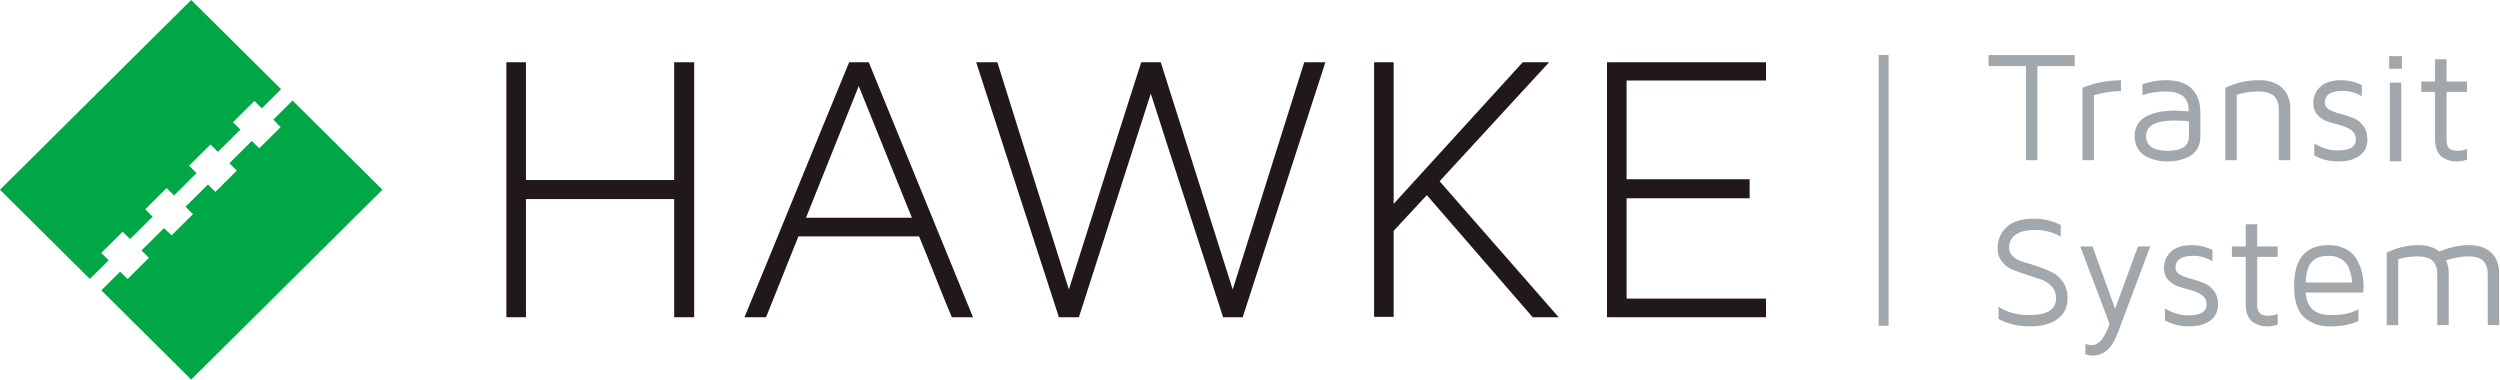
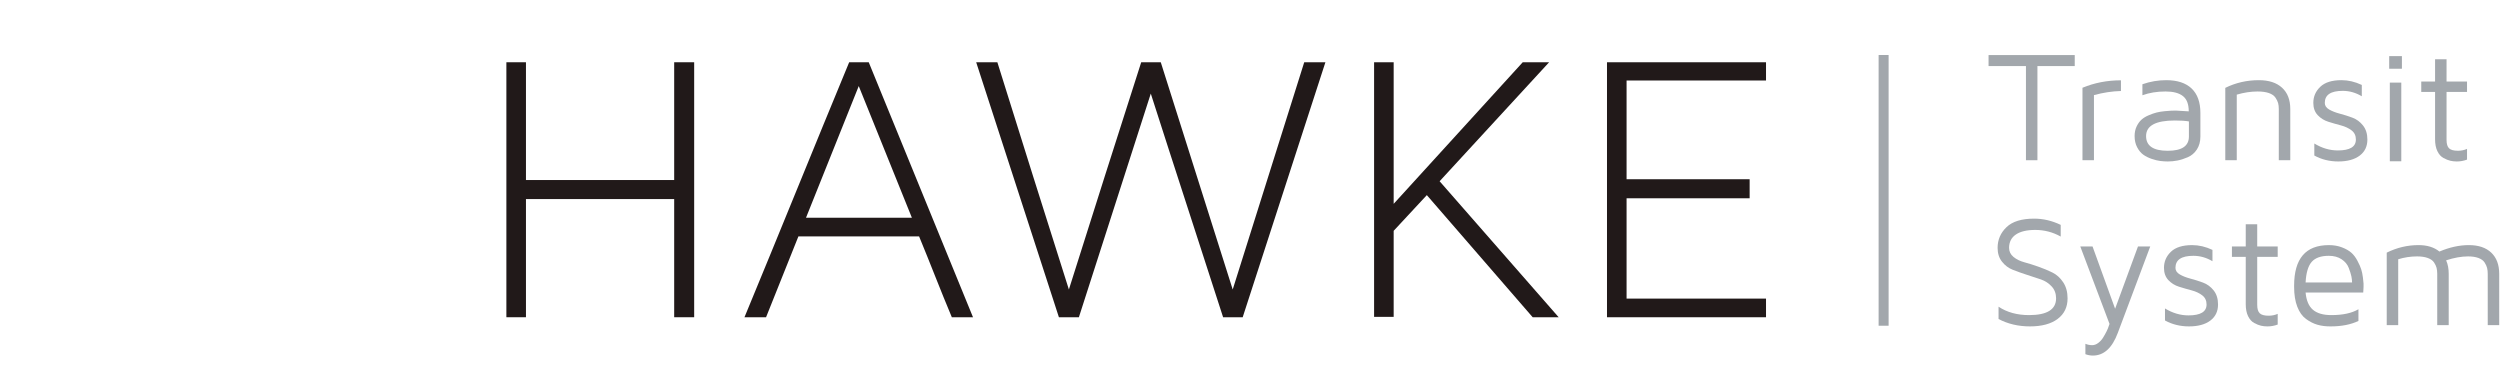
<svg xmlns="http://www.w3.org/2000/svg" width="100%" height="100%" viewBox="0 0 638 97" version="1.1" xml:space="preserve" style="fill-rule:evenodd;clip-rule:evenodd;stroke-linejoin:round;stroke-miterlimit:2;">
  <g transform="matrix(1,0,0,1,-236.22,-93.308)">
    <g transform="matrix(4.167,0,0,4.167,413.373,174.267)">
      <path d="M0,-15.616L0,0L-1.224,0L-1.224,-7.237L-10.302,-7.237L-10.302,0L-11.501,0L-11.501,-15.616L-10.302,-15.616L-10.302,-8.403L-1.224,-8.403L-1.224,-15.616L0,-15.616Z" style="fill:rgb(33,25,25);fill-rule:nonzero;" />
    </g>
    <g transform="matrix(4.167,0,0,4.167,484.533,109.2)">
      <path d="M0,15.616L-1.297,15.616C-1.982,13.989 -2.618,12.313 -3.303,10.662L-10.693,10.662L-12.675,15.616L-13.997,15.616C-11.843,10.419 -9.739,5.197 -7.585,0L-6.386,0L0,15.616ZM-10.228,9.52L-3.744,9.52L-6.998,1.457L-10.228,9.52Z" style="fill:rgb(33,25,25);fill-rule:nonzero;" />
    </g>
    <g transform="matrix(4.167,0,0,4.167,511.55,109.2)">
      <path d="M0,15.616L-1.223,15.616L-6.289,0L-4.992,0C-3.548,4.639 -2.08,9.278 -0.612,13.916C0.856,9.278 2.325,4.639 3.817,0L5.016,0L9.421,13.916L13.801,0L15.098,0L10.032,15.616L8.833,15.616C7.365,11.05 5.873,6.509 4.404,1.918L0,15.616Z" style="fill:rgb(33,25,25);fill-rule:nonzero;" />
    </g>
    <g transform="matrix(4.167,0,0,4.167,633.996,109.2)">
      <path d="M0,15.616L-1.591,15.616L-8.075,8.136L-10.106,10.322L-10.106,15.592L-11.305,15.592L-11.305,0L-10.106,0L-10.106,8.67L-2.203,0L-0.587,0L-7.292,7.286L0,15.616Z" style="fill:rgb(33,25,25);fill-rule:nonzero;" />
    </g>
    <g transform="matrix(4.167,0,0,4.167,651.321,144.417)">
      <path d="M0,-1.288L7.537,-1.288L7.537,-0.122L0,-0.122L0,6.022L8.54,6.022L8.54,7.164L-1.199,7.164L-1.199,-8.452L8.54,-8.452L8.54,-7.335L0,-7.335L0,-1.288Z" style="fill:rgb(33,25,25);fill-rule:nonzero;" />
    </g>
    <g transform="matrix(-4.167,0,0,4.167,1433.95,-3224.63)">
      <rect x="171.768" y="799.61" width="0.612" height="16.58" style="fill:rgb(162,167,172);" />
    </g>
    <g transform="matrix(4.167,0,0,4.167,743.7,131.388)">
      <path d="M0,-5.092L0,-5.766L5.278,-5.766L5.278,-5.092L2.993,-5.092L2.993,0.674L2.29,0.674L2.29,-5.092L0,-5.092Z" style="fill:rgb(162,167,172);fill-rule:nonzero;" />
    </g>
    <g transform="matrix(4.167,0,0,4.167,767.667,113.804)">
      <path d="M0,4.894L0,0.456C0.732,0.152 1.517,0 2.357,0L2.357,0.655C1.826,0.668 1.275,0.751 0.703,0.906L0.703,4.894L0,4.894Z" style="fill:rgb(162,167,172);fill-rule:nonzero;" />
    </g>
    <g transform="matrix(4.167,0,0,4.167,780.971,120.25)">
      <path d="M0,1.867C0,1.65 0.04,1.456 0.121,1.284C0.202,1.113 0.301,0.974 0.418,0.867C0.535,0.76 0.684,0.669 0.865,0.593C1.045,0.517 1.205,0.461 1.344,0.426C1.484,0.39 1.649,0.363 1.84,0.344C2.033,0.326 2.169,0.315 2.249,0.312C2.33,0.309 2.426,0.307 2.536,0.307L3.316,0.354C3.316,-0.084 3.197,-0.396 2.958,-0.583C2.719,-0.77 2.366,-0.863 1.898,-0.863C1.372,-0.863 0.899,-0.786 0.478,-0.632L0.478,-1.306C0.956,-1.473 1.442,-1.556 1.936,-1.556C2.616,-1.556 3.135,-1.385 3.492,-1.045C3.85,-0.704 4.029,-0.205 4.029,0.452L4.029,1.9C4.029,2.208 3.956,2.471 3.813,2.69C3.669,2.908 3.484,3.066 3.257,3.163C3.031,3.261 2.819,3.328 2.621,3.366C2.424,3.404 2.229,3.423 2.035,3.423C1.886,3.423 1.733,3.413 1.576,3.394C1.419,3.375 1.242,3.332 1.044,3.264C0.846,3.197 0.673,3.11 0.527,3.004C0.381,2.898 0.257,2.747 0.154,2.55C0.051,2.353 0,2.125 0,1.867M0.703,1.867C0.703,2.467 1.143,2.768 2.021,2.768L2.035,2.768C2.895,2.768 3.326,2.477 3.326,1.895L3.326,0.971C3.111,0.933 2.823,0.914 2.462,0.914C1.289,0.914 0.703,1.232 0.703,1.867" style="fill:rgb(162,167,172);fill-rule:nonzero;" />
    </g>
    <g transform="matrix(4.167,0,0,4.167,804.113,113.767)">
      <path d="M0,4.903L0,0.471C0.637,0.157 1.322,0 2.054,0C2.665,0 3.139,0.153 3.475,0.461C3.813,0.769 3.98,1.204 3.98,1.763L3.98,4.903L3.277,4.903L3.277,1.763C3.277,1.628 3.264,1.508 3.235,1.403C3.206,1.297 3.151,1.185 3.069,1.065C2.987,0.945 2.854,0.854 2.671,0.789C2.487,0.725 2.257,0.693 1.979,0.693C1.57,0.693 1.145,0.757 0.703,0.886L0.703,4.903L0,4.903Z" style="fill:rgb(162,167,172);fill-rule:nonzero;" />
    </g>
    <g transform="matrix(4.167,0,0,4.167,826.579,128.712)">
      <path d="M0,-2.195C0,-2.58 0.141,-2.907 0.425,-3.179C0.708,-3.451 1.141,-3.587 1.724,-3.587C2.139,-3.587 2.554,-3.49 2.969,-3.294L2.969,-2.601C2.598,-2.822 2.208,-2.932 1.8,-2.932C1.068,-2.932 0.703,-2.686 0.703,-2.195C0.703,-2.028 0.792,-1.893 0.969,-1.79C1.146,-1.688 1.363,-1.603 1.62,-1.535C1.876,-1.468 2.133,-1.387 2.389,-1.292C2.646,-1.197 2.864,-1.037 3.042,-0.812C3.221,-0.587 3.311,-0.299 3.311,0.051C3.311,0.47 3.154,0.797 2.839,1.035C2.523,1.273 2.087,1.392 1.529,1.392C0.991,1.392 0.501,1.271 0.061,1.028L0.061,0.292C0.527,0.576 1.006,0.717 1.501,0.717C2.239,0.717 2.607,0.495 2.607,0.051C2.607,-0.189 2.519,-0.376 2.342,-0.512C2.165,-0.648 1.947,-0.749 1.691,-0.817C1.434,-0.884 1.178,-0.958 0.921,-1.039C0.665,-1.119 0.447,-1.254 0.268,-1.445C0.089,-1.636 0,-1.886 0,-2.195" style="fill:rgb(162,167,172);fill-rule:nonzero;" />
    </g>
    <g transform="matrix(4.167,0,0,4.167,0,-3266.32)">
      <path d="M203.01,809.683L203.789,809.683L203.789,810.456L203.01,810.456L203.01,809.683ZM203.048,816.123L203.751,816.123L203.751,811.305L203.048,811.305L203.048,816.123Z" style="fill:rgb(162,167,172);fill-rule:nonzero;" />
    </g>
    <g transform="matrix(4.167,0,0,4.167,854.125,126.183)">
      <path d="M0,-2.259L0,-2.895L0.846,-2.895L0.846,-4.258L1.549,-4.258L1.549,-2.895L2.803,-2.895L2.803,-2.259L1.549,-2.259L1.549,0.678C1.549,0.923 1.6,1.095 1.704,1.195C1.806,1.294 1.988,1.343 2.247,1.343C2.447,1.343 2.632,1.305 2.803,1.23L2.803,1.886C2.597,1.961 2.391,1.999 2.186,1.999L2.162,1.999C2.032,1.999 1.905,1.984 1.782,1.956C1.658,1.928 1.519,1.872 1.364,1.789C1.208,1.705 1.083,1.566 0.988,1.369C0.893,1.173 0.846,0.93 0.846,0.64L0.846,-2.259L0,-2.259Z" style="fill:rgb(162,167,172);fill-rule:nonzero;" />
    </g>
    <g transform="matrix(4.167,0,0,4.167,746.008,169.142)">
      <path d="M0,-3.018C0,-3.514 0.182,-3.938 0.545,-4.286C0.907,-4.635 1.473,-4.809 2.24,-4.809C2.791,-4.809 3.333,-4.682 3.865,-4.427L3.865,-3.711C3.383,-3.981 2.864,-4.117 2.307,-4.117C1.788,-4.117 1.391,-4.022 1.116,-3.834C0.841,-3.645 0.703,-3.373 0.703,-3.018C0.703,-2.798 0.793,-2.614 0.971,-2.466C1.15,-2.318 1.37,-2.209 1.633,-2.138C1.895,-2.068 2.183,-1.977 2.495,-1.867C2.807,-1.758 3.094,-1.638 3.355,-1.509C3.617,-1.38 3.838,-1.181 4.017,-0.91C4.196,-0.64 4.285,-0.312 4.285,0.075C4.285,0.609 4.083,1.029 3.676,1.334C3.271,1.639 2.705,1.791 1.979,1.791C1.272,1.791 0.631,1.641 0.058,1.339L0.058,0.584C0.572,0.927 1.195,1.099 1.927,1.099C3.027,1.099 3.579,0.757 3.582,0.075C3.582,-0.214 3.493,-0.457 3.314,-0.653C3.135,-0.85 2.915,-0.994 2.653,-1.085L1.794,-1.368C1.484,-1.468 1.198,-1.571 0.934,-1.674C0.671,-1.778 0.449,-1.943 0.27,-2.172C0.09,-2.399 0,-2.682 0,-3.018" style="fill:rgb(162,167,172);fill-rule:nonzero;" />
    </g>
    <g transform="matrix(4.167,0,0,4.167,767.108,184.05)">
      <path d="M0,-6.682L0.751,-6.682L2.133,-2.868L3.534,-6.682L4.285,-6.682L2.299,-1.391C1.954,-0.464 1.444,0 0.77,0C0.615,0 0.462,-0.029 0.313,-0.085L0.313,-0.722C0.443,-0.666 0.583,-0.637 0.731,-0.637C0.855,-0.637 0.977,-0.682 1.097,-0.771C1.217,-0.861 1.316,-0.969 1.394,-1.095C1.472,-1.22 1.543,-1.348 1.608,-1.477C1.672,-1.605 1.718,-1.715 1.743,-1.806L1.791,-1.938L0,-6.682Z" style="fill:rgb(162,167,172);fill-rule:nonzero;" />
    </g>
    <g transform="matrix(4.167,0,0,4.167,788.467,170.804)">
      <path d="M0,-2.194C0,-2.579 0.142,-2.907 0.425,-3.179C0.708,-3.451 1.142,-3.586 1.725,-3.586C2.139,-3.586 2.554,-3.489 2.969,-3.294L2.969,-2.6C2.598,-2.821 2.209,-2.931 1.8,-2.931C1.069,-2.931 0.703,-2.685 0.703,-2.194C0.703,-2.027 0.792,-1.892 0.969,-1.79C1.146,-1.687 1.363,-1.602 1.62,-1.534C1.876,-1.467 2.133,-1.386 2.389,-1.291C2.646,-1.197 2.864,-1.036 3.043,-0.811C3.222,-0.586 3.311,-0.298 3.311,0.051C3.311,0.47 3.154,0.798 2.839,1.036C2.523,1.274 2.087,1.392 1.53,1.392C0.992,1.392 0.502,1.271 0.062,1.029L0.062,0.293C0.527,0.576 1.007,0.718 1.501,0.718C2.239,0.718 2.608,0.496 2.608,0.051C2.608,-0.188 2.52,-0.375 2.342,-0.511C2.165,-0.647 1.948,-0.748 1.691,-0.816C1.435,-0.883 1.178,-0.958 0.922,-1.038C0.665,-1.118 0.447,-1.254 0.268,-1.444C0.089,-1.636 0,-1.885 0,-2.194" style="fill:rgb(162,167,172);fill-rule:nonzero;" />
    </g>
    <g transform="matrix(4.167,0,0,4.167,805.808,168.275)">
      <path d="M0,-2.258L0,-2.895L0.846,-2.895L0.846,-4.257L1.549,-4.257L1.549,-2.895L2.803,-2.895L2.803,-2.258L1.549,-2.258L1.549,0.679C1.549,0.925 1.6,1.097 1.703,1.195C1.806,1.295 1.987,1.344 2.247,1.344C2.447,1.344 2.632,1.307 2.803,1.231L2.803,1.886C2.597,1.962 2.391,1.999 2.186,1.999L2.161,1.999C2.031,1.999 1.905,1.985 1.781,1.957C1.657,1.929 1.518,1.873 1.363,1.79C1.208,1.706 1.083,1.566 0.988,1.37C0.893,1.174 0.846,0.93 0.846,0.641L0.846,-2.258L0,-2.258Z" style="fill:rgb(162,167,172);fill-rule:nonzero;" />
    </g>
    <g transform="matrix(4.167,0,0,4.167,821.679,165.958)">
      <path d="M0,0.132L0,0.061C0,-1.595 0.708,-2.423 2.126,-2.423C2.422,-2.423 2.69,-2.378 2.931,-2.285C3.173,-2.192 3.363,-2.083 3.505,-1.957C3.647,-1.831 3.771,-1.667 3.878,-1.464C3.986,-1.261 4.062,-1.089 4.107,-0.948C4.154,-0.807 4.189,-0.635 4.214,-0.434C4.239,-0.239 4.252,-0.117 4.252,-0.066L4.252,0.141L4.233,0.481L0.703,0.481C0.747,0.965 0.896,1.316 1.15,1.535C1.404,1.753 1.78,1.863 2.278,1.863C2.982,1.863 3.536,1.743 3.939,1.504L3.939,2.221C3.473,2.444 2.906,2.555 2.24,2.555L2.212,2.555C1.927,2.555 1.667,2.522 1.43,2.454C1.193,2.386 0.96,2.269 0.732,2.103C0.503,1.936 0.324,1.685 0.194,1.351C0.064,1.016 0,0.609 0,0.132M0.703,-0.137L3.549,-0.137C3.549,-0.247 3.535,-0.37 3.509,-0.504C3.481,-0.64 3.427,-0.813 3.346,-1.026C3.266,-1.238 3.12,-1.415 2.908,-1.556C2.697,-1.697 2.437,-1.768 2.126,-1.768C1.644,-1.768 1.294,-1.644 1.076,-1.396C0.859,-1.147 0.734,-0.728 0.703,-0.137" style="fill:rgb(162,167,172);fill-rule:nonzero;" />
    </g>
    <g transform="matrix(4.167,0,0,4.167,845.313,155.858)">
      <path d="M0,4.903L0,0.461C0.625,0.153 1.273,0 1.945,0C2.477,0 2.904,0.131 3.227,0.395C3.851,0.131 4.452,0 5.029,0C5.619,0 6.076,0.153 6.401,0.461C6.726,0.769 6.889,1.203 6.889,1.763L6.889,4.903L6.186,4.903L6.186,1.763C6.186,1.627 6.173,1.507 6.148,1.402C6.122,1.297 6.071,1.185 5.994,1.065C5.916,0.945 5.791,0.854 5.619,0.789C5.447,0.725 5.234,0.692 4.981,0.692C4.573,0.692 4.125,0.773 3.638,0.933C3.744,1.166 3.796,1.442 3.796,1.763L3.796,4.903L3.093,4.903L3.093,1.763C3.093,1.621 3.079,1.498 3.053,1.393C3.025,1.287 2.973,1.176 2.896,1.06C2.818,0.944 2.691,0.854 2.514,0.789C2.337,0.725 2.119,0.692 1.86,0.692C1.465,0.692 1.079,0.751 0.703,0.867L0.703,4.903L0,4.903Z" style="fill:rgb(162,167,172);fill-rule:nonzero;" />
    </g>
    <g transform="matrix(4.167,0,0,4.167,305.961,159.621)">
-       <path d="M0,-8.585L1.179,-9.756L6.684,-4.293L-5.027,7.33L-10.531,1.867L-9.38,0.724L-9.378,0.725L-8.924,1.176L-7.614,-0.125L-8.068,-0.576L-8.069,-0.577L-6.69,-1.946L-6.46,-1.718L-6.456,-1.721L-6.23,-1.498L-4.92,-2.798L-5.374,-3.249L-5.378,-3.245L-5.38,-3.246L-4,-4.616L-3.77,-4.387L-3.544,-4.164L-2.234,-5.464L-2.688,-5.915L-2.689,-5.915L-2.69,-5.916L-1.311,-7.285L-1.309,-7.283L-1.312,-7.28L-0.859,-6.829L0.452,-8.13L0.227,-8.353L0.23,-8.357L0,-8.585ZM-10.082,0.027L-10.536,-0.424L-9.226,-1.725L-8.771,-1.274L-8.771,-1.273L-7.392,-2.642L-7.789,-3.037L-7.785,-3.041L-7.842,-3.098L-6.532,-4.398L-6.078,-3.948L-6.082,-3.943L-6.081,-3.943L-4.702,-5.312L-5.1,-5.707L-5.099,-5.707L-5.156,-5.763L-3.846,-7.064L-3.392,-6.613L-3.393,-6.613L-3.392,-6.612L-2.012,-7.981L-2.013,-7.982L-2.016,-7.979L-2.471,-8.429L-1.16,-9.73L-1.103,-9.673L-1.1,-9.677L-0.702,-9.282L0.477,-10.453L-5.027,-15.915L-16.738,-4.293L-11.233,1.17L-10.081,0.027L-10.082,0.027Z" style="fill:rgb(0,167,70);fill-rule:nonzero;" />
-     </g>
+       </g>
  </g>
</svg>